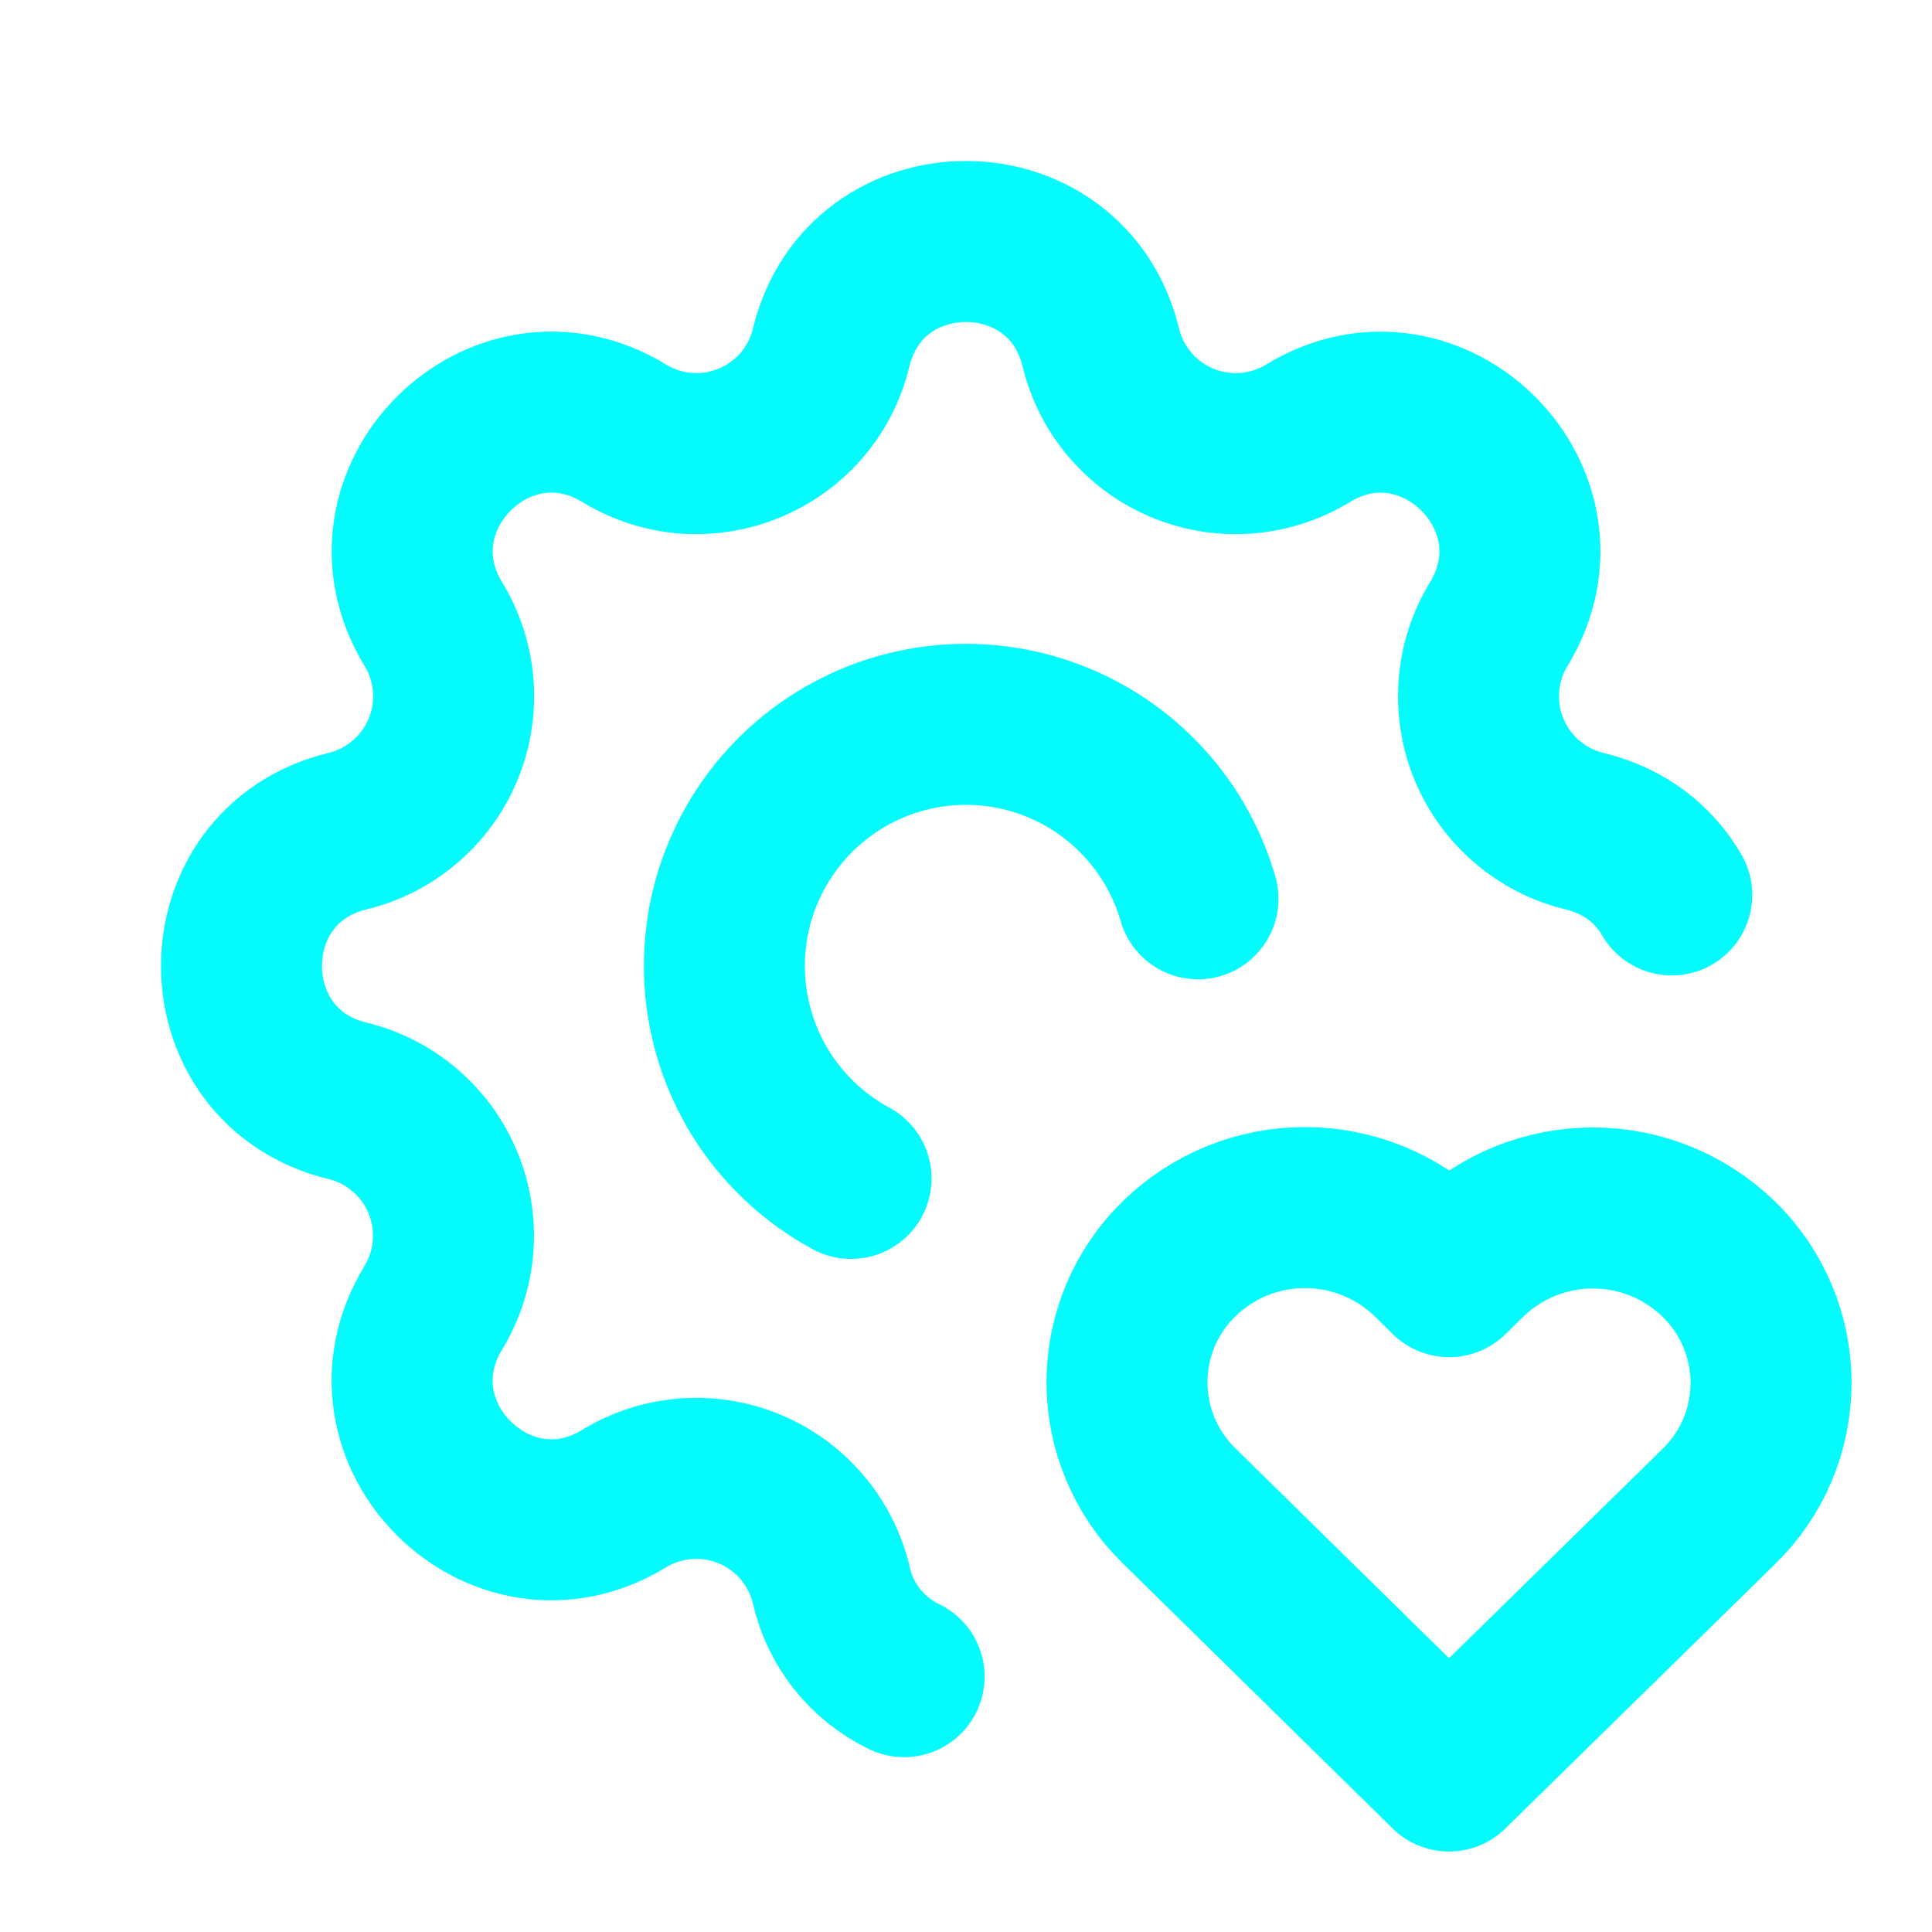
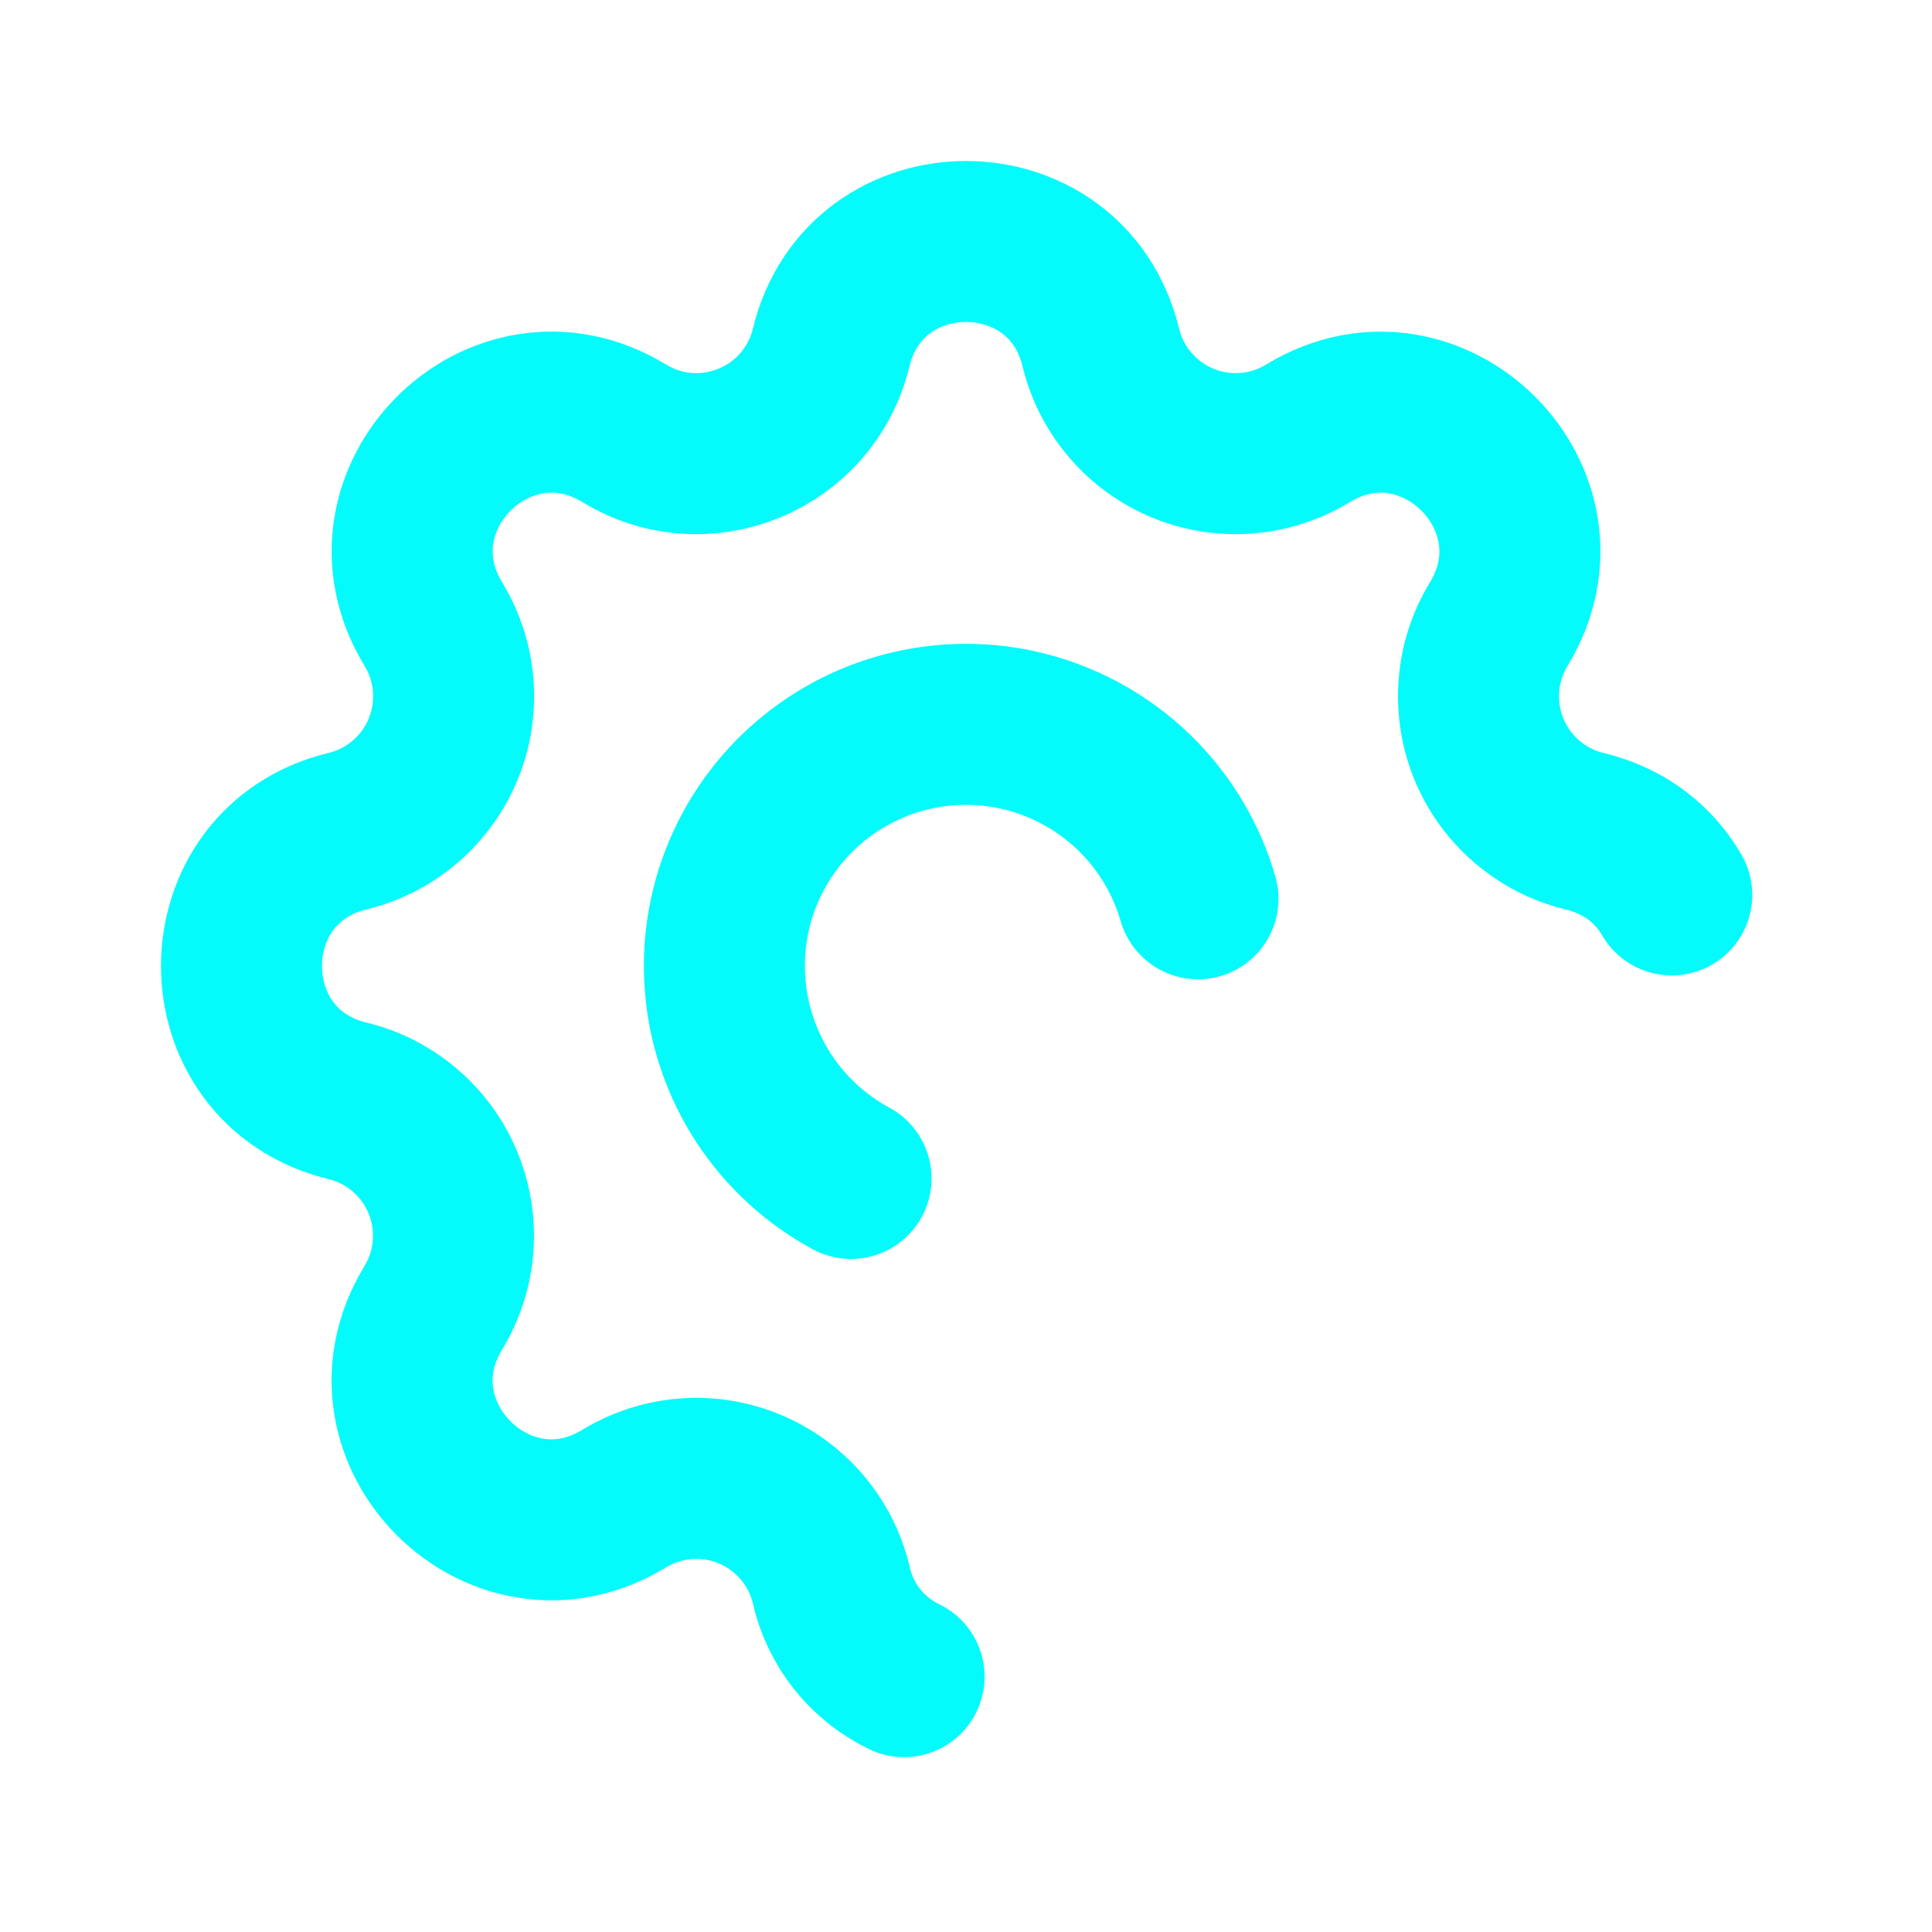
<svg xmlns="http://www.w3.org/2000/svg" width="24" height="24" viewBox="0 0 24 24" fill="none">
  <g clip-path="url(#clip0_62_21)">
    <path d="M11.231 20.828C11.003 20.718 10.803 20.558 10.646 20.36C10.489 20.162 10.379 19.93 10.325 19.683C10.261 19.419 10.136 19.174 9.959 18.968C9.783 18.762 9.56 18.6 9.309 18.496C9.059 18.392 8.787 18.349 8.516 18.37C8.246 18.391 7.984 18.476 7.752 18.617C6.209 19.557 4.442 17.791 5.382 16.247C5.523 16.015 5.608 15.754 5.628 15.483C5.649 15.213 5.606 14.941 5.502 14.691C5.399 14.44 5.237 14.217 5.031 14.041C4.825 13.864 4.581 13.739 4.317 13.675C2.561 13.249 2.561 10.751 4.317 10.325C4.581 10.261 4.826 10.136 5.032 9.959C5.238 9.783 5.4 9.56 5.504 9.309C5.608 9.059 5.651 8.787 5.63 8.516C5.609 8.246 5.524 7.984 5.383 7.752C4.443 6.209 6.209 4.442 7.753 5.382C8.753 5.99 10.049 5.452 10.325 4.317C10.751 2.561 13.249 2.561 13.675 4.317C13.739 4.581 13.864 4.826 14.041 5.032C14.217 5.238 14.44 5.4 14.691 5.504C14.941 5.608 15.213 5.651 15.484 5.63C15.754 5.609 16.016 5.524 16.248 5.383C17.791 4.443 19.558 6.209 18.618 7.753C18.477 7.985 18.392 8.246 18.372 8.517C18.351 8.787 18.394 9.059 18.497 9.309C18.601 9.56 18.763 9.783 18.969 9.959C19.175 10.136 19.419 10.261 19.683 10.325C20.192 10.448 20.553 10.746 20.767 11.117" stroke="#04FBFB" stroke-width="2" stroke-linecap="round" stroke-linejoin="round" />
    <path d="M14.882 11.165C14.745 10.69 14.492 10.256 14.146 9.902C13.801 9.549 13.373 9.286 12.902 9.137C12.43 8.988 11.929 8.958 11.443 9.05C10.957 9.142 10.501 9.352 10.116 9.663C9.731 9.973 9.429 10.374 9.236 10.829C9.043 11.284 8.966 11.78 9.011 12.273C9.056 12.765 9.222 13.239 9.494 13.652C9.767 14.065 10.137 14.404 10.572 14.639" stroke="#04FBFB" stroke-width="2" stroke-linecap="round" stroke-linejoin="round" />
-     <path d="M18 22L21.35 18.716C21.555 18.517 21.719 18.278 21.831 18.015C21.942 17.751 22 17.468 22.001 17.182C22.001 16.895 21.944 16.612 21.833 16.348C21.722 16.084 21.56 15.845 21.355 15.645C20.937 15.236 20.376 15.007 19.792 15.006C19.207 15.005 18.645 15.232 18.226 15.639L18.002 15.859L17.779 15.639C17.361 15.231 16.8 15.002 16.216 15.001C15.632 14.999 15.07 15.226 14.651 15.633C14.445 15.832 14.282 16.071 14.17 16.334C14.058 16.598 14 16.881 14 17.167C13.999 17.454 14.056 17.737 14.167 18.001C14.278 18.265 14.44 18.504 14.645 18.704L18 22Z" stroke="#04FBFB" stroke-width="2" stroke-linecap="round" stroke-linejoin="round" />
  </g>
  <defs>
    <clipPath id="clip0_62_21">
      <rect width="24" height="24" fill="white" />
    </clipPath>
  </defs>
</svg>